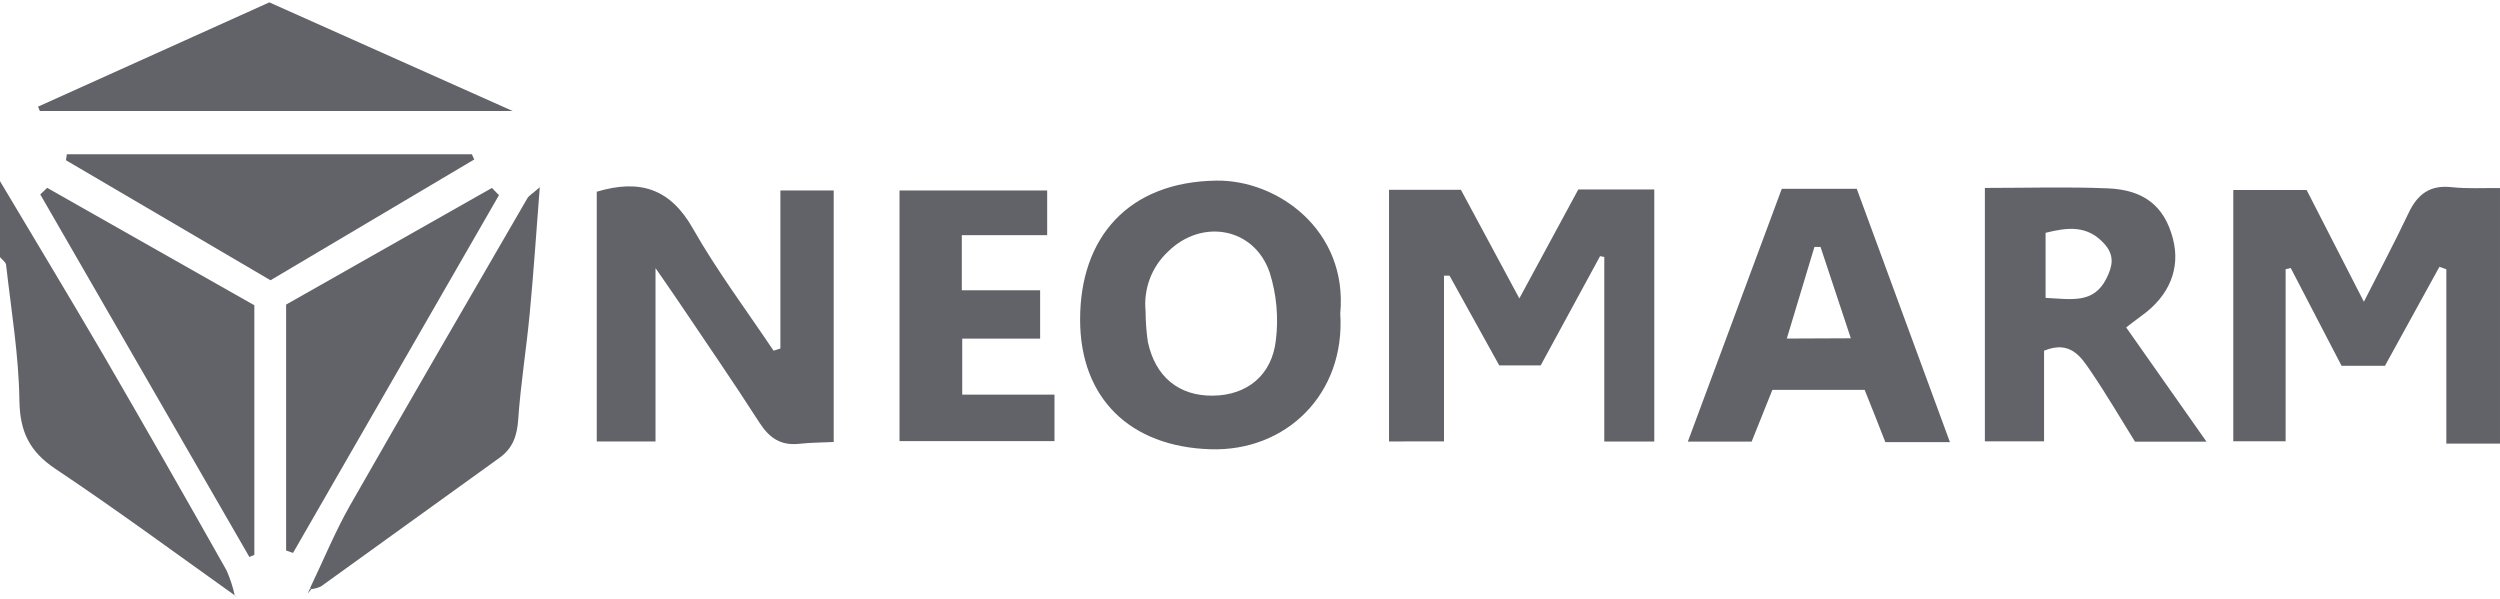
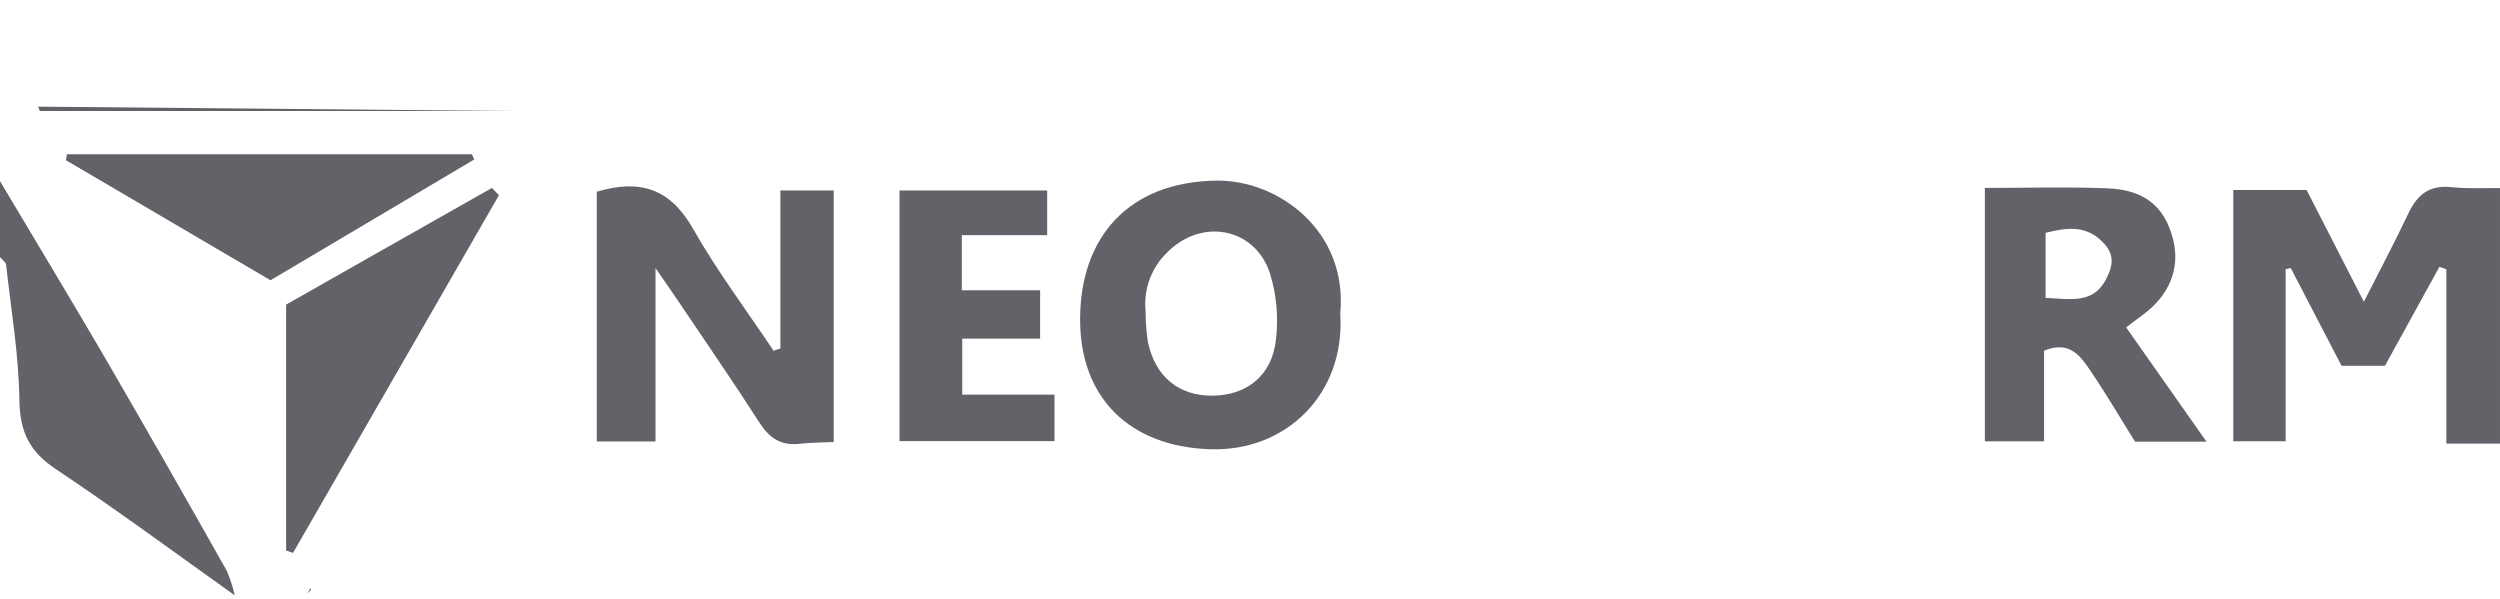
<svg xmlns="http://www.w3.org/2000/svg" width="576" height="138" viewBox="0 0 576 138" fill="none">
  <path d="M575.999 102.204H563.636V62.043L562.045 61.47L549.491 84.287H539.498C535.695 76.968 531.749 69.362 527.787 61.757L526.61 62.027V101.663H514.549V43.777H531.447L544.638 69.522C548.17 62.552 551.702 55.901 554.932 49.091C556.985 44.747 559.849 42.567 564.861 43.124C568.521 43.522 572.26 43.283 575.999 43.331V102.204Z" fill="#626368" />
  <path d="M54.099 137.177C40.384 127.408 26.795 117.383 12.729 107.995C6.826 104.033 4.614 99.53 4.471 92.402C4.344 81.916 2.578 71.462 1.4 61.008C1.321 60.372 0.477 59.831 0 59.242V41.739C7.956 55.105 16.007 68.423 23.867 81.869C33.414 98.321 42.861 114.843 52.206 131.433C53.034 133.305 53.668 135.256 54.099 137.257V137.177Z" fill="#626368" />
-   <path d="M320.03 101.711V43.729H336.594L350.055 68.758L363.644 43.649H381.147V101.727H369.627V59.195L368.656 59.02L354.972 84.192H345.425L333.969 63.507H332.696V101.695L320.03 101.711Z" fill="#626368" />
  <path d="M179.801 80.294V43.888H192.085V101.838C189.316 101.965 186.723 101.965 184.129 102.252C179.928 102.713 177.303 100.947 175.044 97.478C168.918 87.931 162.442 78.559 156.109 69.14C154.82 67.214 153.483 65.337 151.033 61.773V101.711H137.492V44.174C147.357 41.215 154.374 43.395 159.609 52.592C165.162 62.377 171.957 71.431 178.226 80.803L179.801 80.294Z" fill="#626368" />
  <path d="M308.797 72.243C309.991 90.779 296.323 104.066 278.868 103.509C260.394 102.92 248.843 91.798 248.858 73.595C248.858 54.676 259.997 41.883 280.268 41.613C294.366 41.422 310.58 53.053 308.797 72.243ZM263.943 71.686C263.949 74.061 264.124 76.432 264.468 78.782C266.202 86.865 271.644 91.257 279.472 91.161C287.301 91.066 293.061 86.483 293.968 78.337C294.602 73.129 294.12 67.845 292.552 62.839C289.003 52.369 276.847 50.237 269.018 58.065C267.189 59.797 265.78 61.925 264.9 64.286C264.02 66.647 263.693 69.178 263.943 71.686V71.686Z" fill="#626368" />
  <path d="M457.315 43.299C467.133 43.299 476.409 43.013 485.622 43.395C494.119 43.729 498.717 47.627 500.643 54.994C502.425 61.82 499.831 68.169 493.435 72.736C491.987 73.786 490.587 74.9 489.871 75.441L508.376 101.758H491.907C488.725 96.667 485.415 90.986 481.74 85.576C479.417 82.171 476.966 78.337 470.952 80.803V101.679H457.315V43.299ZM471.302 68.63C477.205 68.917 482.344 70.047 485.288 64.223C486.704 61.438 487.277 58.956 484.922 56.267C480.96 51.78 476.33 52.385 471.302 53.642V68.63Z" fill="#626368" />
-   <path d="M449.264 101.87H434.387C432.796 97.844 431.284 93.914 429.614 89.825H408.356L403.582 101.742H388.88L410.52 43.506H427.8L449.264 101.87ZM426.431 77.939L419.446 56.888H418.046L411.681 78.002L426.431 77.939Z" fill="#626368" />
  <path d="M114.96 44.97L67.512 127.392L65.921 126.835V70.174L113.337 43.299L114.96 44.97Z" fill="#626368" />
-   <path d="M10.867 43.283L58.602 70.333V127.838L57.457 128.331L9.276 44.795L10.867 43.283Z" fill="#626368" />
  <path d="M221.601 66.88H239.645V78.018H221.697V90.923H242.955V101.631H207.249V43.888H241.268V54.183H221.601V66.88Z" fill="#626368" />
-   <path d="M71.443 135.491C74.498 129.126 77.187 122.539 80.672 116.397C94.133 92.832 107.849 69.235 121.501 45.686C121.851 45.081 122.583 44.7 124.365 43.14C123.538 53.721 122.933 63.014 122.042 72.274C121.278 80.405 119.958 88.472 119.401 96.603C119.146 100.358 118.176 103.238 115.121 105.45C101.389 115.315 87.689 125.244 73.957 135.109C73.246 135.446 72.481 135.656 71.698 135.73L71.443 135.491Z" fill="#626368" />
  <path d="M15.402 35.55H108.724L109.265 36.743L62.325 64.573L15.195 36.918L15.402 35.55Z" fill="#626368" />
-   <path d="M8.767 24.571L62.055 0.545L118.111 25.574H9.18L8.767 24.571Z" fill="#626368" />
+   <path d="M8.767 24.571L118.111 25.574H9.18L8.767 24.571Z" fill="#626368" />
  <path d="M71.697 135.793L70.886 136.78L71.443 135.555L71.697 135.793Z" fill="#626368" />
-   <path d="M54.1 137.257L54.529 137.576L54.1 137.178V137.257Z" fill="#626368" />
</svg>